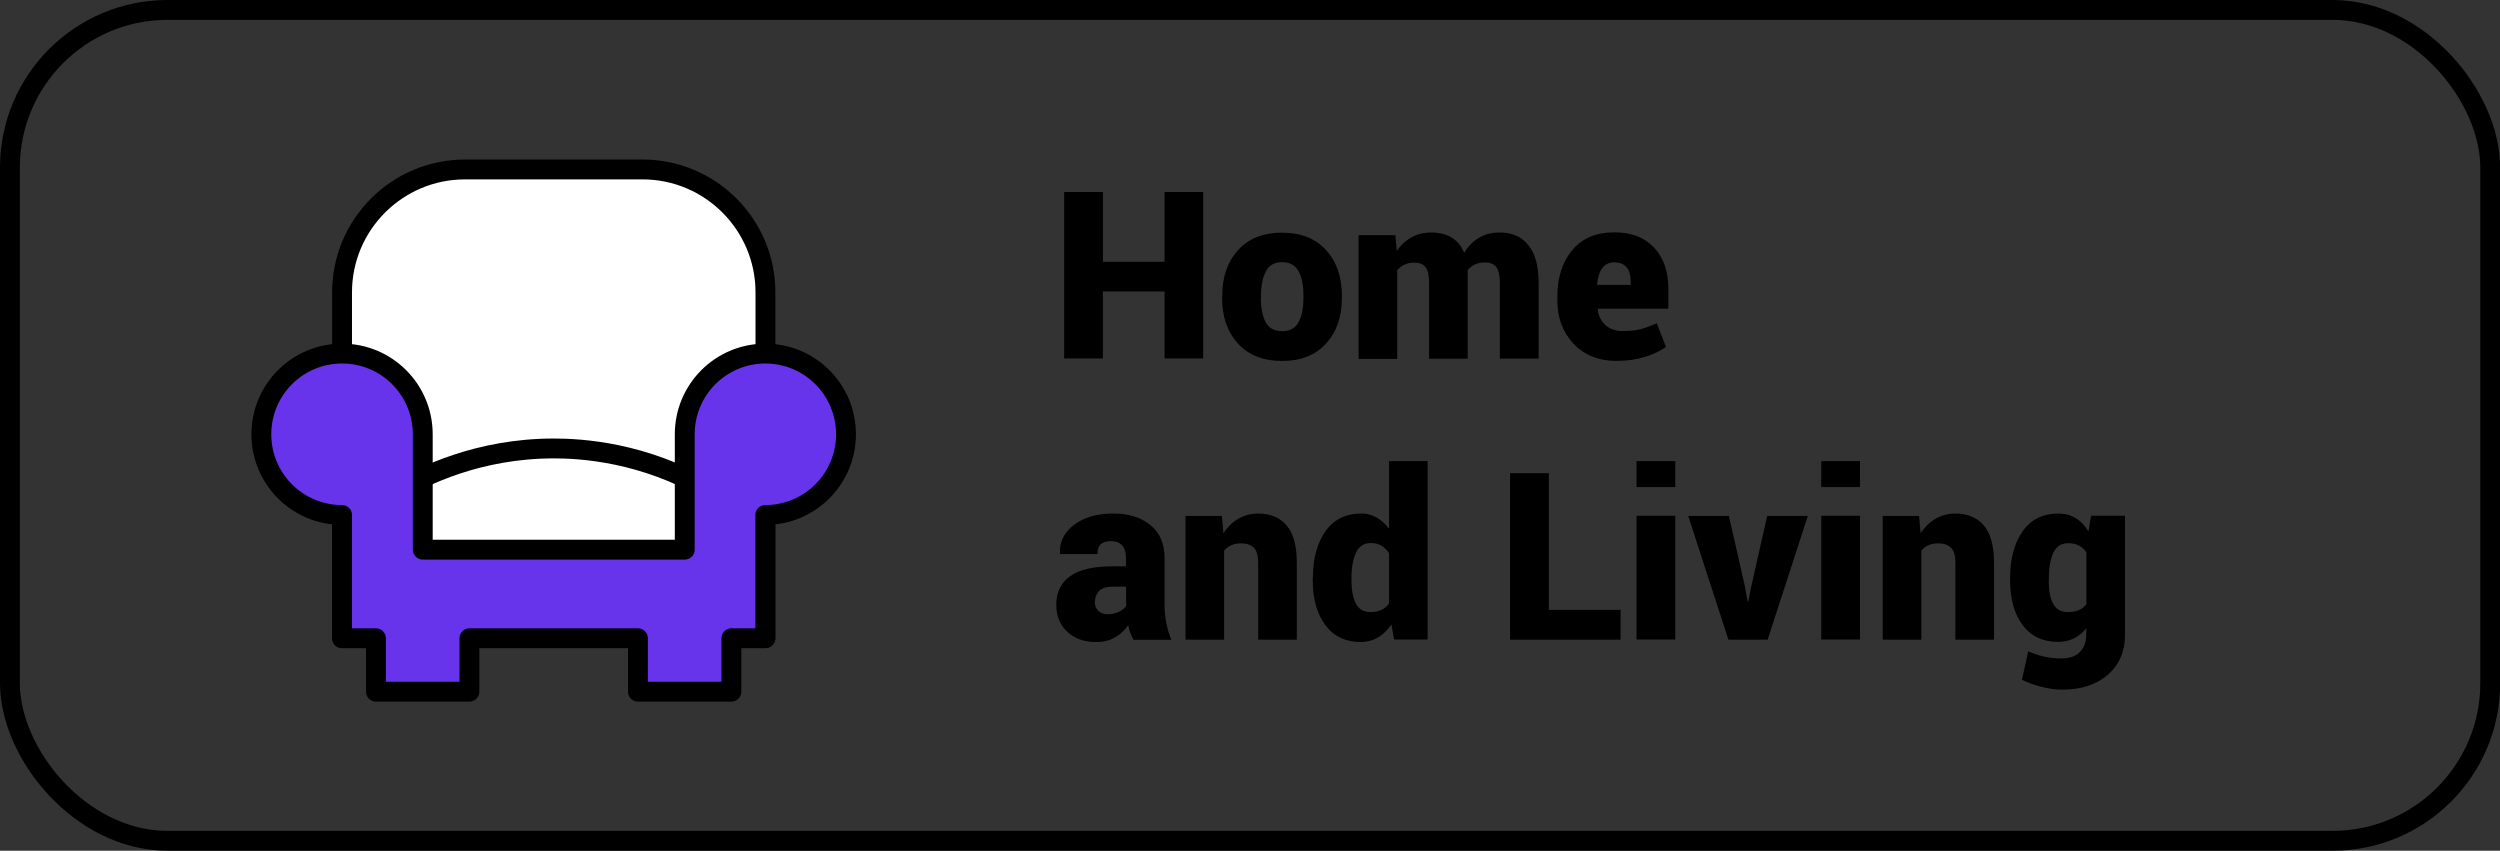
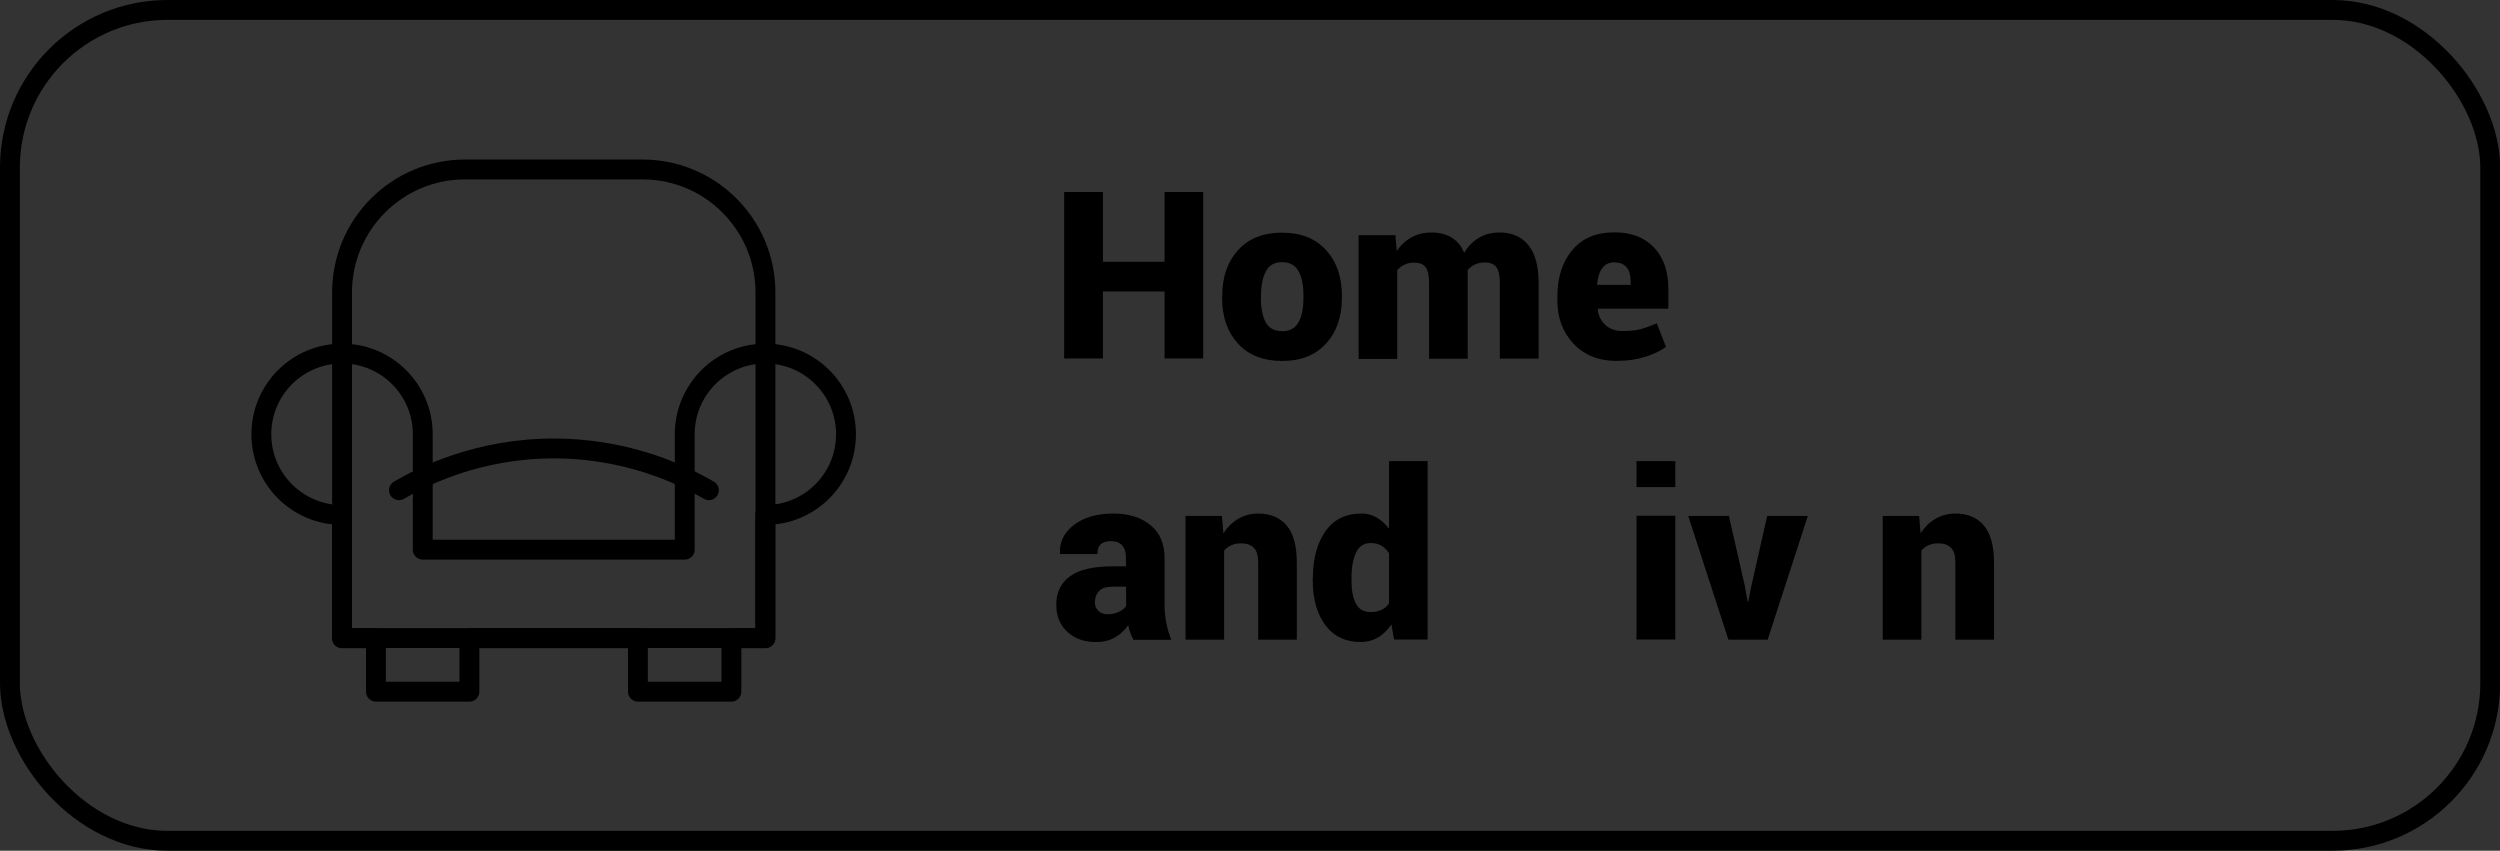
<svg xmlns="http://www.w3.org/2000/svg" id="Layer_1" viewBox="0 0 158.6 53.97">
  <rect x="0" y="0" width="158.6" height="53.97" fill="#333333" stroke="none" />
  <defs>
    <style>.cls-1{fill:none;stroke:#000;stroke-linecap:round;stroke-linejoin:round;stroke-width:1.26px;}.cls-2{fill:#fff;}.cls-3{fill:#6734ec;}</style>
  </defs>
  <g>
-     <path class="cls-2" d="M29.5,10.75h11.26c4.31,0,7.8,3.5,7.8,7.8v21.93H21.7V18.55c0-4.31,3.5-7.8,7.8-7.8Z" />
    <path class="cls-1" d="M29.5,10.75h11.26c4.31,0,7.8,3.5,7.8,7.8v21.93H21.7V18.55c0-4.31,3.5-7.8,7.8-7.8Z" />
    <path class="cls-1" d="M25.31,31.1c1.51-.88,5.02-2.65,9.83-2.65,1.74,0,5.67,.23,9.83,2.65" />
-     <path class="cls-3" d="M48.56,22.43c-2.83,0-5.12,2.29-5.12,5.12v7.32H26.82v-7.32c0-2.83-2.29-5.12-5.12-5.12s-5.12,2.29-5.12,5.12,2.29,5.12,5.12,5.12v7.82h2.15v3.39h5.93v-3.39h10.69v3.39h5.93v-3.39h2.15v-7.82c2.83,0,5.12-2.29,5.12-5.12s-2.29-5.12-5.12-5.12Z" />
    <path class="cls-1" d="M48.56,22.43c-2.83,0-5.12,2.29-5.12,5.12v7.32H26.82v-7.32c0-2.83-2.29-5.12-5.12-5.12s-5.12,2.29-5.12,5.12,2.29,5.12,5.12,5.12v7.82h2.15v3.39h5.93v-3.39h10.69v3.39h5.93v-3.39h2.15v-7.82c2.83,0,5.12-2.29,5.12-5.12s-2.29-5.12-5.12-5.12Z" />
  </g>
  <g>
    <path d="M76.33,22.74h-2.45v-4.25h-3.91v4.25h-2.46V12.18h2.46v4.43h3.91v-4.43h2.45v10.56Z" />
    <path d="M77.54,18.75c0-1.18,.33-2.14,1-2.88,.67-.74,1.6-1.11,2.79-1.11s2.13,.37,2.8,1.11c.67,.74,1,1.7,1,2.88v.15c0,1.19-.33,2.15-1,2.89s-1.6,1.11-2.79,1.11-2.14-.37-2.81-1.11c-.67-.74-1-1.7-1-2.89v-.15Zm2.45,.15c0,.66,.1,1.17,.31,1.55,.21,.38,.56,.56,1.05,.56s.82-.19,1.03-.57c.21-.38,.31-.89,.31-1.55v-.15c0-.64-.1-1.15-.31-1.53-.21-.38-.56-.58-1.04-.58s-.83,.19-1.03,.58c-.21,.39-.31,.9-.31,1.53v.15Z" />
    <path d="M88.52,14.89l.09,1.04c.25-.38,.56-.67,.93-.87,.38-.21,.8-.31,1.29-.31s.91,.11,1.26,.32,.62,.54,.8,.97c.24-.41,.55-.73,.93-.95,.38-.23,.82-.34,1.33-.34,.76,0,1.37,.26,1.8,.79,.44,.53,.66,1.33,.66,2.43v4.78h-2.46v-4.78c0-.51-.08-.86-.24-1.04-.16-.19-.39-.28-.71-.28-.24,0-.45,.04-.63,.13-.18,.08-.33,.2-.46,.35,0,.08,0,.15,0,.21,0,.06,0,.12,0,.18v5.24h-2.45v-4.78c0-.51-.08-.86-.23-1.04-.15-.19-.39-.28-.72-.28-.22,0-.42,.04-.61,.13-.18,.08-.33,.2-.46,.35v5.63h-2.45v-7.85h2.31Z" />
    <path d="M102.6,22.9c-1.16,0-2.08-.36-2.77-1.09-.69-.73-1.03-1.64-1.03-2.73v-.28c0-1.19,.31-2.17,.94-2.93,.63-.76,1.52-1.13,2.69-1.13,1.06,0,1.9,.32,2.5,.96,.6,.64,.91,1.5,.91,2.6v1.28h-4.48v.04c.04,.4,.2,.73,.48,.99,.28,.26,.64,.39,1.1,.39s.84-.04,1.11-.11c.28-.07,.63-.2,1.06-.38l.58,1.5c-.34,.25-.79,.46-1.33,.63-.54,.17-1.13,.25-1.75,.25Zm-.17-6.26c-.35,0-.62,.13-.79,.38-.18,.25-.28,.59-.32,1.01l.02,.04h2.11v-.19c0-.4-.08-.7-.25-.91s-.42-.32-.77-.32Z" />
    <path d="M71.9,40.57c-.07-.13-.13-.27-.19-.42-.06-.16-.1-.31-.14-.48-.23,.32-.51,.58-.84,.77-.33,.19-.73,.29-1.2,.29-.75,0-1.35-.21-1.82-.65s-.7-1-.7-1.72c0-.78,.29-1.38,.87-1.8,.58-.42,1.47-.63,2.66-.63h.89v-.56c0-.33-.08-.59-.24-.77-.16-.18-.4-.27-.73-.27-.28,0-.49,.07-.63,.2-.14,.13-.21,.34-.21,.62h-2.37s-.01-.05-.01-.05c-.03-.72,.26-1.31,.89-1.8,.63-.48,1.46-.72,2.5-.72,.97,0,1.75,.24,2.35,.73s.9,1.18,.9,2.08v2.96c0,.42,.04,.81,.11,1.17,.07,.36,.17,.71,.32,1.07h-2.42Zm-1.62-1.6c.24,0,.46-.05,.67-.14s.37-.22,.49-.38v-1.23h-.87c-.39,0-.67,.09-.85,.28-.18,.19-.26,.43-.26,.72,0,.22,.08,.4,.23,.54,.15,.14,.35,.21,.59,.21Z" />
    <path d="M77.52,32.73l.09,1.1c.26-.39,.57-.7,.95-.92,.38-.22,.8-.33,1.26-.33,.77,0,1.37,.25,1.8,.75,.43,.5,.65,1.29,.65,2.38v4.87h-2.45v-4.88c0-.45-.09-.77-.28-.95-.19-.19-.46-.28-.82-.28-.23,0-.43,.04-.61,.12s-.33,.2-.45,.34v5.65h-2.45v-7.85h2.3Z" />
    <path d="M83.29,36.66c0-1.22,.27-2.21,.8-2.96,.53-.75,1.29-1.12,2.26-1.12,.36,0,.69,.08,.98,.25,.29,.17,.56,.41,.79,.71v-4.29h2.45v11.32h-2.13l-.17-.96c-.24,.36-.52,.64-.85,.83-.32,.19-.69,.29-1.09,.29-.97,0-1.72-.36-2.25-1.07-.53-.72-.8-1.66-.8-2.84v-.15Zm2.45,.15c0,.64,.09,1.14,.28,1.49,.19,.36,.5,.53,.94,.53,.26,0,.48-.05,.68-.14,.2-.09,.36-.23,.48-.42v-3.17c-.13-.21-.29-.37-.48-.48s-.42-.17-.67-.17c-.44,0-.75,.2-.94,.6-.19,.4-.29,.93-.29,1.6v.15Z" />
-     <path d="M98.26,38.69h4.55v1.89h-7.01v-10.56h2.46v8.68Z" />
    <path d="M106.28,30.9h-2.46v-1.65h2.46v1.65Zm0,9.67h-2.46v-7.85h2.46v7.85Z" />
    <path d="M110.72,37.34l.15,.83h.04s.16-.83,.16-.83l1.04-4.61h2.58l-2.55,7.85h-2.49l-2.55-7.85h2.58l1.05,4.61Z" />
-     <path d="M118,30.9h-2.46v-1.65h2.46v1.65Zm0,9.67h-2.46v-7.85h2.46v7.85Z" />
    <path d="M121.75,32.73l.09,1.1c.26-.39,.57-.7,.95-.92,.38-.22,.8-.33,1.26-.33,.77,0,1.37,.25,1.8,.75,.43,.5,.65,1.29,.65,2.38v4.87h-2.45v-4.88c0-.45-.09-.77-.28-.95-.19-.19-.46-.28-.82-.28-.23,0-.43,.04-.61,.12s-.33,.2-.45,.34v5.65h-2.45v-7.85h2.3Z" />
-     <path d="M127.52,36.66c0-1.22,.27-2.21,.8-2.96,.53-.75,1.28-1.12,2.26-1.12,.42,0,.78,.1,1.1,.29s.58,.48,.81,.84l.17-.99h2.15v7.55c0,1.05-.36,1.89-1.08,2.53-.72,.63-1.69,.95-2.91,.95-.41,0-.83-.06-1.28-.17s-.87-.26-1.27-.45l.4-1.81c.36,.15,.7,.27,1.02,.34s.69,.11,1.11,.11c.5,0,.89-.14,1.15-.41,.27-.27,.4-.64,.4-1.11v-.4c-.22,.29-.48,.5-.78,.65-.3,.15-.63,.22-1.01,.22-.97,0-1.72-.36-2.25-1.07-.53-.72-.79-1.66-.79-2.84v-.15Zm2.45,.15c0,.64,.09,1.14,.28,1.49,.19,.36,.5,.53,.94,.53,.27,0,.49-.04,.69-.12,.19-.08,.35-.21,.48-.38v-3.29c-.12-.18-.28-.33-.47-.43-.19-.1-.42-.15-.68-.15-.44,0-.75,.2-.94,.6-.19,.4-.29,.93-.29,1.6v.15Z" />
  </g>
  <rect class="cls-1" x=".63" y=".63" width="157.35" height="52.71" rx="10" ry="10" />
</svg>